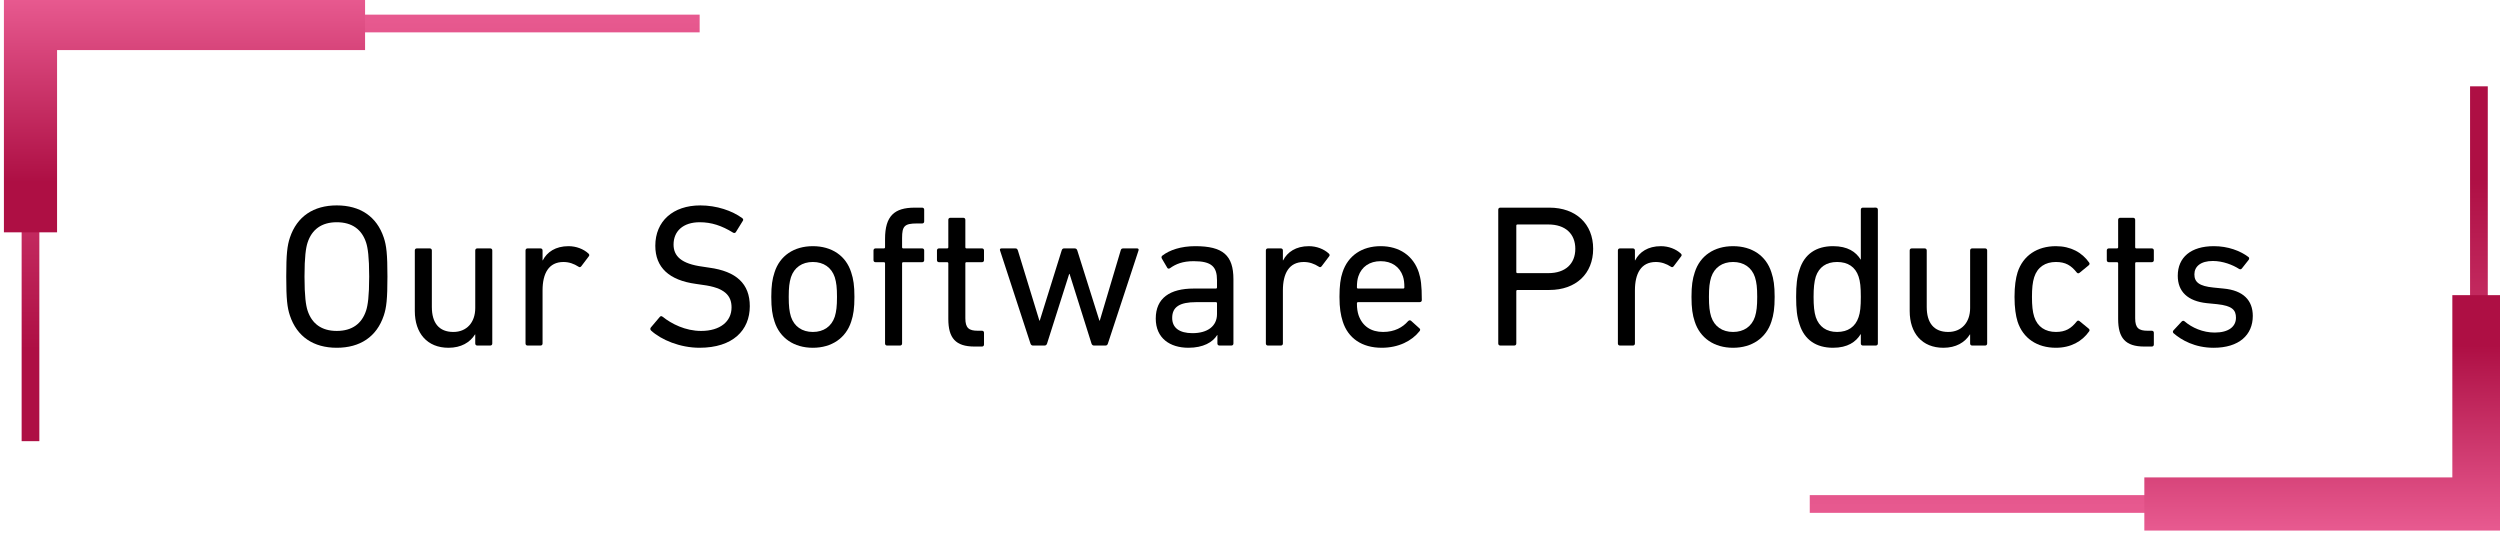
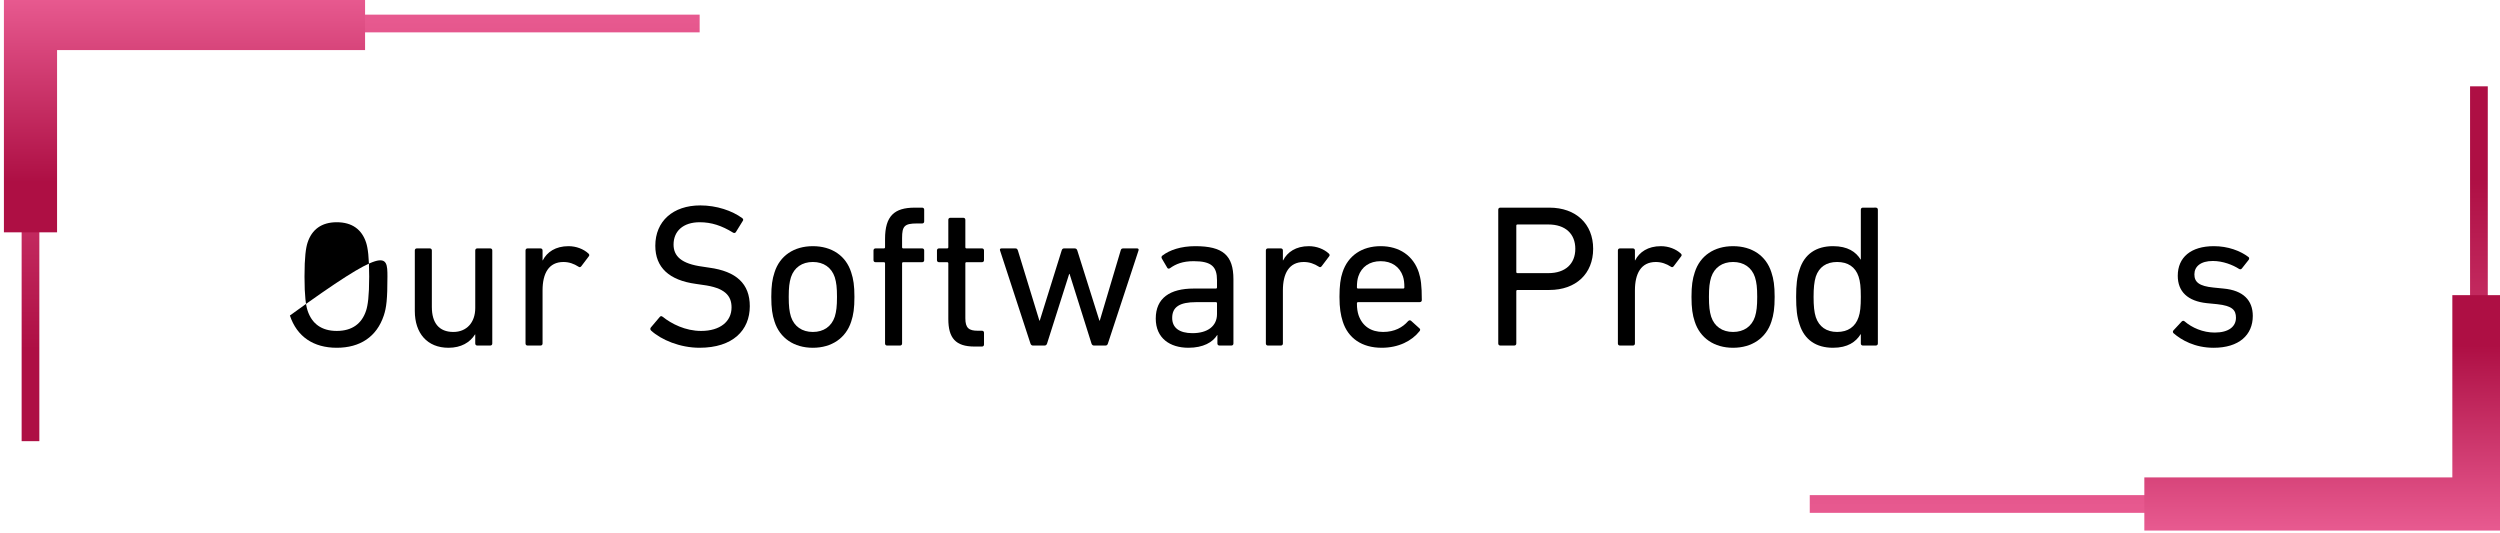
<svg xmlns="http://www.w3.org/2000/svg" xmlns:ns1="http://www.inkscape.org/namespaces/inkscape" xmlns:ns2="http://sodipodi.sourceforge.net/DTD/sodipodi-0.dtd" width="113.151mm" height="24.137mm" viewBox="0 0 113.151 24.137" version="1.1" id="svg34274" ns1:version="1.0.2-2 (e86c870879, 2021-01-15)" ns2:docname="volthread-products-header.svg">
  <defs id="defs34268">
    <linearGradient x1="0" y1="0" x2="1" y2="0" gradientUnits="userSpaceOnUse" gradientTransform="matrix(0,-54.687,-54.687,0,1072.864,606.21)" spreadMethod="pad" id="linearGradient26369">
      <stop style="stop-opacity:1;stop-color:#ba1768" offset="0" id="stop26363" />
      <stop style="stop-opacity:1;stop-color:#ba1768" offset="0.243" id="stop26365" />
      <stop style="stop-opacity:1;stop-color:#ef5649" offset="1" id="stop26367" />
    </linearGradient>
    <linearGradient x1="0" y1="0" x2="1" y2="0" gradientUnits="userSpaceOnUse" gradientTransform="matrix(0,-30.183,-30.183,0,1095.449,579.434)" spreadMethod="pad" id="linearGradient26391">
      <stop style="stop-opacity:1;stop-color:#ba1768" offset="0" id="stop26385" />
      <stop style="stop-opacity:1;stop-color:#ba1768" offset="0.243" id="stop26387" />
      <stop style="stop-opacity:1;stop-color:#ef5649" offset="1" id="stop26389" />
    </linearGradient>
    <linearGradient x1="0" y1="0" x2="1" y2="0" gradientUnits="userSpaceOnUse" gradientTransform="matrix(0,54.687,54.687,0,843.597,574.252)" spreadMethod="pad" id="linearGradient26413">
      <stop style="stop-opacity:1;stop-color:#ba1768" offset="0" id="stop26407" />
      <stop style="stop-opacity:1;stop-color:#ba1768" offset="0.243" id="stop26409" />
      <stop style="stop-opacity:1;stop-color:#ef5649" offset="1" id="stop26411" />
    </linearGradient>
    <linearGradient x1="0" y1="0" x2="1" y2="0" gradientUnits="userSpaceOnUse" gradientTransform="matrix(0,30.183,30.183,0,821.012,601.027)" spreadMethod="pad" id="linearGradient26435">
      <stop style="stop-opacity:1;stop-color:#ba1768" offset="0" id="stop26429" />
      <stop style="stop-opacity:1;stop-color:#ba1768" offset="0.243" id="stop26431" />
      <stop style="stop-opacity:1;stop-color:#ef5649" offset="1" id="stop26433" />
    </linearGradient>
    <linearGradient x1="0" y1="0" x2="1" y2="0" gradientUnits="userSpaceOnUse" gradientTransform="matrix(0,-54.687,-54.687,0,1072.864,682.697)" spreadMethod="pad" id="linearGradient21766">
      <stop style="stop-opacity:1;stop-color:#ae0f44" offset="0" id="stop21758" />
      <stop style="stop-opacity:1;stop-color:#ae0f44" offset="0.214" id="stop21760" />
      <stop style="stop-opacity:1;stop-color:#e7598f" offset="0.986" id="stop21762" />
      <stop style="stop-opacity:1;stop-color:#e7598f" offset="1" id="stop21764" />
    </linearGradient>
    <linearGradient x1="0" y1="0" x2="1" y2="0" gradientUnits="userSpaceOnUse" gradientTransform="matrix(0,-30.183,-30.183,0,1095.449,655.922)" spreadMethod="pad" id="linearGradient21790">
      <stop style="stop-opacity:1;stop-color:#ae0f44" offset="0" id="stop21782" />
      <stop style="stop-opacity:1;stop-color:#ae0f44" offset="0.214" id="stop21784" />
      <stop style="stop-opacity:1;stop-color:#e7598f" offset="0.986" id="stop21786" />
      <stop style="stop-opacity:1;stop-color:#e7598f" offset="1" id="stop21788" />
    </linearGradient>
    <linearGradient x1="0" y1="0" x2="1" y2="0" gradientUnits="userSpaceOnUse" gradientTransform="matrix(0,54.687,54.687,0,843.597,637.2)" spreadMethod="pad" id="linearGradient21814">
      <stop style="stop-opacity:1;stop-color:#ae0f44" offset="0" id="stop21806" />
      <stop style="stop-opacity:1;stop-color:#ae0f44" offset="0.214" id="stop21808" />
      <stop style="stop-opacity:1;stop-color:#e7598f" offset="0.986" id="stop21810" />
      <stop style="stop-opacity:1;stop-color:#e7598f" offset="1" id="stop21812" />
    </linearGradient>
    <linearGradient x1="0" y1="0" x2="1" y2="0" gradientUnits="userSpaceOnUse" gradientTransform="matrix(0,30.183,30.183,0,821.012,663.976)" spreadMethod="pad" id="linearGradient21838">
      <stop style="stop-opacity:1;stop-color:#ae0f44" offset="0" id="stop21830" />
      <stop style="stop-opacity:1;stop-color:#ae0f44" offset="0.214" id="stop21832" />
      <stop style="stop-opacity:1;stop-color:#e7598f" offset="0.986" id="stop21834" />
      <stop style="stop-opacity:1;stop-color:#e7598f" offset="1" id="stop21836" />
    </linearGradient>
  </defs>
  <ns2:namedview id="base" pagecolor="#ffffff" bordercolor="#666666" borderopacity="1.0" ns1:pageopacity="0.0" ns1:pageshadow="2" ns1:zoom="1" ns1:cx="269.77021" ns1:cy="-3.9449223" ns1:document-units="mm" ns1:current-layer="g26479" showgrid="false" ns1:window-width="2560" ns1:window-height="1351" ns1:window-x="-9" ns1:window-y="-9" ns1:window-maximized="1" ns1:document-rotation="0" />
  <g ns1:label="Layer 1" ns1:groupmode="layer" id="layer1" transform="translate(-40.942,-129.205)">
    <g id="g31572" transform="matrix(0.353,0,0,-0.353,-240.525,349.494)">
      <g transform="translate(-1.0219309e-6,-69.717)" id="g26479">
        <g id="g35913" style="fill:#000000;fill-opacity:1">
          <g id="g21670" transform="translate(844.303,653.96)" style="fill:#000000;fill-opacity:1">
-             <path d="M 0,0 C 0.208,0.65 0.39,1.794 0.39,4.342 0.39,6.89 0.208,8.035 0,8.685 c -0.546,1.69 -1.794,2.626 -3.771,2.626 -1.95,0 -3.198,-0.936 -3.744,-2.626 -0.208,-0.65 -0.389,-1.795 -0.389,-4.343 0,-2.548 0.181,-3.692 0.389,-4.342 0.546,-1.69 1.794,-2.626 3.744,-2.626 1.977,0 3.225,0.936 3.771,2.626 m -9.776,-0.65 c -0.339,1.014 -0.469,2.08 -0.469,4.992 0,2.912 0.13,3.978 0.469,4.992 0.909,2.73 3.042,4.135 6.005,4.135 2.991,0 5.123,-1.405 6.033,-4.135 C 2.6,8.32 2.73,7.254 2.73,4.342 2.73,1.43 2.6,0.364 2.262,-0.65 1.352,-3.38 -0.78,-4.784 -3.771,-4.784 c -2.963,0 -5.096,1.404 -6.005,4.134" style="fill:#000000;fill-opacity:1;fill-rule:nonzero;stroke:none" id="path21672" ns1:connector-curvature="0" />
+             <path d="M 0,0 C 0.208,0.65 0.39,1.794 0.39,4.342 0.39,6.89 0.208,8.035 0,8.685 c -0.546,1.69 -1.794,2.626 -3.771,2.626 -1.95,0 -3.198,-0.936 -3.744,-2.626 -0.208,-0.65 -0.389,-1.795 -0.389,-4.343 0,-2.548 0.181,-3.692 0.389,-4.342 0.546,-1.69 1.794,-2.626 3.744,-2.626 1.977,0 3.225,0.936 3.771,2.626 m -9.776,-0.65 C 2.6,8.32 2.73,7.254 2.73,4.342 2.73,1.43 2.6,0.364 2.262,-0.65 1.352,-3.38 -0.78,-4.784 -3.771,-4.784 c -2.963,0 -5.096,1.404 -6.005,4.134" style="fill:#000000;fill-opacity:1;fill-rule:nonzero;stroke:none" id="path21672" ns1:connector-curvature="0" />
          </g>
          <g id="g21674" transform="translate(858.551,649.461)" style="fill:#000000;fill-opacity:1">
            <path d="m 0,0 c -0.156,0 -0.26,0.104 -0.26,0.26 v 1.17 h -0.026 c -0.65,-1.04 -1.794,-1.716 -3.406,-1.716 -2.73,0 -4.316,1.872 -4.316,4.706 v 7.774 c 0,0.157 0.104,0.261 0.259,0.261 h 1.665 c 0.156,0 0.26,-0.104 0.26,-0.261 V 4.94 c 0,-2.028 0.909,-3.198 2.756,-3.198 1.69,0 2.808,1.196 2.808,3.068 v 7.384 c 0,0.157 0.104,0.261 0.26,0.261 h 1.664 c 0.156,0 0.26,-0.104 0.26,-0.261 V 0.26 C 1.924,0.104 1.82,0 1.664,0 Z" style="fill:#000000;fill-opacity:1;fill-rule:nonzero;stroke:none" id="path21676" ns1:connector-curvature="0" />
          </g>
          <g id="g21678" transform="translate(864.998,649.461)" style="fill:#000000;fill-opacity:1">
            <path d="m 0,0 c -0.156,0 -0.26,0.104 -0.26,0.26 v 11.934 c 0,0.157 0.104,0.261 0.26,0.261 h 1.664 c 0.156,0 0.26,-0.104 0.26,-0.261 V 10.92 H 1.95 c 0.546,1.066 1.638,1.821 3.302,1.821 0.988,0 1.924,-0.365 2.548,-0.937 0.13,-0.13 0.157,-0.234 0.052,-0.364 L 6.89,10.167 C 6.786,10.037 6.656,10.01 6.526,10.114 5.954,10.479 5.33,10.712 4.602,10.712 2.704,10.712 1.924,9.23 1.924,7.072 V 0.26 C 1.924,0.104 1.82,0 1.664,0 Z" style="fill:#000000;fill-opacity:1;fill-rule:nonzero;stroke:none" id="path21680" ns1:connector-curvature="0" />
          </g>
          <g id="g21682" transform="translate(880.832,651.386)" style="fill:#000000;fill-opacity:1">
            <path d="m 0,0 c -0.104,0.104 -0.13,0.26 -0.026,0.39 l 1.144,1.352 c 0.104,0.13 0.234,0.13 0.364,0.026 1.144,-0.91 2.912,-1.82 4.94,-1.82 2.444,0 3.9,1.222 3.9,3.016 0,1.508 -0.858,2.522 -3.692,2.886 L 5.746,5.98 c -3.432,0.468 -5.2,2.106 -5.2,4.888 0,3.146 2.262,5.174 5.772,5.174 2.08,0 4.082,-0.676 5.382,-1.638 0.13,-0.104 0.156,-0.234 0.052,-0.364 l -0.884,-1.43 c -0.104,-0.13 -0.234,-0.13 -0.364,-0.052 -1.43,0.884 -2.756,1.326 -4.264,1.326 -2.158,0 -3.354,-1.17 -3.354,-2.86 0,-1.482 0.988,-2.47 3.718,-2.834 L 7.462,8.06 c 3.458,-0.468 5.2,-2.054 5.2,-4.94 0,-3.094 -2.183,-5.33 -6.448,-5.33 C 3.718,-2.21 1.3,-1.196 0,0" style="fill:#000000;fill-opacity:1;fill-rule:nonzero;stroke:none" id="path21684" ns1:connector-curvature="0" />
          </g>
          <g id="g21686" transform="translate(904.387,653.153)" style="fill:#000000;fill-opacity:1">
            <path d="M 0,0 C 0.208,0.676 0.286,1.353 0.286,2.548 0.286,3.744 0.208,4.395 0,5.07 -0.416,6.318 -1.43,7.021 -2.808,7.021 -4.186,7.021 -5.2,6.318 -5.616,5.07 -5.824,4.395 -5.902,3.744 -5.902,2.548 -5.902,1.353 -5.824,0.676 -5.616,0 -5.2,-1.248 -4.186,-1.95 -2.808,-1.95 -1.43,-1.95 -0.416,-1.248 0,0 m -7.722,-0.624 c -0.286,0.858 -0.416,1.716 -0.416,3.172 0,1.431 0.13,2.288 0.416,3.146 0.676,2.133 2.496,3.355 4.914,3.355 2.418,0 4.238,-1.222 4.914,-3.355 C 2.393,4.836 2.522,3.979 2.522,2.548 2.522,1.092 2.393,0.234 2.106,-0.624 1.43,-2.73 -0.39,-3.978 -2.808,-3.978 c -2.418,0 -4.238,1.248 -4.914,3.354" style="fill:#000000;fill-opacity:1;fill-rule:nonzero;stroke:none" id="path21688" ns1:connector-curvature="0" />
          </g>
          <g id="g21690" transform="translate(911.095,649.461)" style="fill:#000000;fill-opacity:1">
            <path d="m 0,0 c -0.156,0 -0.26,0.104 -0.26,0.26 v 10.27 c 0,0.104 -0.052,0.157 -0.156,0.157 h -1.066 c -0.156,0 -0.26,0.104 -0.26,0.259 v 1.248 c 0,0.157 0.104,0.261 0.26,0.261 h 1.066 c 0.104,0 0.156,0.051 0.156,0.155 v 1.066 c 0,2.939 1.196,4.005 3.796,4.005 h 0.962 c 0.156,0 0.26,-0.104 0.26,-0.261 v -1.507 c 0,-0.157 -0.104,-0.26 -0.26,-0.26 H 3.822 c -1.586,0 -1.898,-0.339 -1.898,-1.872 V 12.61 c 0,-0.104 0.052,-0.155 0.156,-0.155 h 2.418 c 0.156,0 0.26,-0.104 0.26,-0.261 v -1.248 c 0,-0.155 -0.104,-0.259 -0.26,-0.259 H 2.08 c -0.104,0 -0.156,-0.053 -0.156,-0.157 V 0.26 C 1.924,0.104 1.82,0 1.664,0 Z" style="fill:#000000;fill-opacity:1;fill-rule:nonzero;stroke:none" id="path21692" ns1:connector-curvature="0" />
          </g>
          <g id="g21694" transform="translate(922.301,649.332)" style="fill:#000000;fill-opacity:1">
            <path d="m 0,0 c -2.418,0 -3.354,1.092 -3.354,3.536 v 7.124 c 0,0.104 -0.052,0.156 -0.156,0.156 h -1.04 c -0.156,0 -0.26,0.104 -0.26,0.26 v 1.248 c 0,0.156 0.104,0.26 0.26,0.26 h 1.04 c 0.104,0 0.156,0.052 0.156,0.156 v 3.51 c 0,0.157 0.104,0.26 0.26,0.26 h 1.664 c 0.156,0 0.26,-0.103 0.26,-0.26 v -3.51 c 0,-0.104 0.052,-0.156 0.156,-0.156 h 1.976 c 0.156,0 0.26,-0.104 0.26,-0.26 v -1.248 c 0,-0.156 -0.104,-0.26 -0.26,-0.26 h -1.976 c -0.104,0 -0.156,-0.052 -0.156,-0.156 V 3.614 c 0,-1.248 0.468,-1.586 1.586,-1.586 h 0.546 c 0.156,0 0.26,-0.104 0.26,-0.26 V 0.26 C 1.222,0.104 1.118,0 0.962,0 Z" style="fill:#000000;fill-opacity:1;fill-rule:nonzero;stroke:none" id="path21696" ns1:connector-curvature="0" />
          </g>
          <g id="g21698" transform="translate(937.615,649.461)" style="fill:#000000;fill-opacity:1">
            <path d="M 0,0 C -0.156,0 -0.26,0.104 -0.312,0.26 L -3.12,9.178 H -3.172 L -6.006,0.26 C -6.058,0.104 -6.162,0 -6.318,0 h -1.508 c -0.156,0 -0.26,0.104 -0.312,0.26 l -3.9,11.934 c -0.052,0.157 0.026,0.261 0.182,0.261 h 1.768 c 0.182,0 0.26,-0.053 0.338,-0.261 l 2.756,-8.996 h 0.052 l 2.808,8.996 c 0.052,0.182 0.156,0.261 0.312,0.261 h 1.352 c 0.156,0 0.286,-0.079 0.338,-0.261 L 0.702,3.198 h 0.052 l 2.679,8.996 c 0.051,0.208 0.155,0.261 0.338,0.261 h 1.768 c 0.155,0 0.233,-0.104 0.182,-0.261 L 1.794,0.26 C 1.742,0.104 1.664,0 1.482,0 Z" style="fill:#000000;fill-opacity:1;fill-rule:nonzero;stroke:none" id="path21700" ns1:connector-curvature="0" />
          </g>
          <g id="g21702" transform="translate(953.397,653.492)" style="fill:#000000;fill-opacity:1">
            <path d="m 0,0 v 1.378 c 0,0.104 -0.052,0.156 -0.156,0.156 h -2.496 c -2.158,0 -3.094,-0.624 -3.094,-2.028 0,-1.274 0.936,-1.95 2.6,-1.95 C -1.196,-2.444 0,-1.534 0,0 m 0.312,-4.03 c -0.156,0 -0.26,0.104 -0.26,0.26 v 1.092 H 0.026 c -0.572,-0.936 -1.794,-1.638 -3.692,-1.638 -2.366,0 -4.187,1.222 -4.187,3.744 0,2.626 1.821,3.848 4.863,3.848 h 2.834 C -0.052,3.276 0,3.328 0,3.432 v 0.91 c 0,1.716 -0.676,2.444 -2.99,2.444 -1.404,0 -2.288,-0.364 -3.016,-0.884 -0.13,-0.104 -0.286,-0.104 -0.364,0.026 l -0.702,1.196 c -0.078,0.156 -0.052,0.26 0.051,0.364 0.937,0.728 2.393,1.222 4.239,1.222 3.536,0 4.888,-1.17 4.888,-4.238 V -3.77 c 0,-0.156 -0.104,-0.26 -0.26,-0.26 z" style="fill:#000000;fill-opacity:1;fill-rule:nonzero;stroke:none" id="path21704" ns1:connector-curvature="0" />
          </g>
          <g id="g21706" transform="translate(959.922,649.461)" style="fill:#000000;fill-opacity:1">
            <path d="m 0,0 c -0.156,0 -0.26,0.104 -0.26,0.26 v 11.934 c 0,0.157 0.104,0.261 0.26,0.261 h 1.664 c 0.156,0 0.259,-0.104 0.259,-0.261 V 10.92 H 1.95 c 0.546,1.066 1.637,1.821 3.301,1.821 0.989,0 1.925,-0.365 2.549,-0.937 0.13,-0.13 0.156,-0.234 0.052,-0.364 L 6.89,10.167 C 6.786,10.037 6.656,10.01 6.526,10.114 5.954,10.479 5.33,10.712 4.602,10.712 2.704,10.712 1.923,9.23 1.923,7.072 V 0.26 C 1.923,0.104 1.82,0 1.664,0 Z" style="fill:#000000;fill-opacity:1;fill-rule:nonzero;stroke:none" id="path21708" ns1:connector-curvature="0" />
          </g>
          <g id="g21710" transform="translate(977.265,656.768)" style="fill:#000000;fill-opacity:1">
            <path d="m 0,0 c 0.104,0 0.155,0.052 0.155,0.156 0,0.572 -0.051,1.014 -0.181,1.404 -0.416,1.248 -1.456,1.95 -2.861,1.95 -1.404,0 -2.444,-0.702 -2.86,-1.95 C -5.877,1.17 -5.929,0.728 -5.929,0.156 -5.929,0.052 -5.877,0 -5.772,0 Z m -7.749,-4.212 c -0.26,0.806 -0.416,1.716 -0.416,3.146 0,1.43 0.13,2.392 0.391,3.146 0.702,2.158 2.521,3.355 4.887,3.355 2.393,0 4.187,-1.223 4.889,-3.355 0.26,-0.806 0.39,-1.664 0.39,-3.562 0,-0.156 -0.104,-0.26 -0.287,-0.26 h -7.877 c -0.105,0 -0.157,-0.052 -0.157,-0.156 0,-0.676 0.078,-1.092 0.208,-1.508 0.494,-1.43 1.613,-2.158 3.147,-2.158 1.481,0 2.521,0.598 3.198,1.378 0.13,0.13 0.26,0.156 0.39,0.052 L 2.08,-5.096 C 2.21,-5.2 2.21,-5.33 2.105,-5.46 1.117,-6.708 -0.572,-7.592 -2.757,-7.592 c -2.521,0 -4.315,1.222 -4.992,3.38" style="fill:#000000;fill-opacity:1;fill-rule:nonzero;stroke:none" id="path21712" ns1:connector-curvature="0" />
          </g>
          <g id="g21714" transform="translate(999.338,661.864)" style="fill:#000000;fill-opacity:1">
            <path d="M 0,0 C 0,1.924 -1.273,3.12 -3.458,3.12 H -7.41 c -0.104,0 -0.156,-0.052 -0.156,-0.156 v -5.928 c 0,-0.104 0.052,-0.156 0.156,-0.156 h 3.952 C -1.273,-3.12 0,-1.924 0,0 m -9.62,-12.402 c -0.156,0 -0.26,0.104 -0.26,0.26 v 17.16 c 0,0.156 0.104,0.26 0.26,0.26 h 6.292 c 3.406,0 5.616,-2.08 5.616,-5.278 0,-3.198 -2.21,-5.278 -5.616,-5.278 H -7.41 c -0.104,0 -0.156,-0.052 -0.156,-0.156 v -6.708 c 0,-0.156 -0.104,-0.26 -0.26,-0.26 z" style="fill:#000000;fill-opacity:1;fill-rule:nonzero;stroke:none" id="path21716" ns1:connector-curvature="0" />
          </g>
          <g id="g21718" transform="translate(1005.058,649.461)" style="fill:#000000;fill-opacity:1">
            <path d="m 0,0 c -0.156,0 -0.261,0.104 -0.261,0.26 v 11.934 c 0,0.157 0.105,0.261 0.261,0.261 h 1.664 c 0.155,0 0.26,-0.104 0.26,-0.261 V 10.92 H 1.95 c 0.546,1.066 1.638,1.821 3.302,1.821 0.988,0 1.924,-0.365 2.548,-0.937 0.13,-0.13 0.156,-0.234 0.052,-0.364 L 6.89,10.167 C 6.786,10.037 6.656,10.01 6.526,10.114 5.954,10.479 5.33,10.712 4.602,10.712 2.704,10.712 1.924,9.23 1.924,7.072 V 0.26 C 1.924,0.104 1.819,0 1.664,0 Z" style="fill:#000000;fill-opacity:1;fill-rule:nonzero;stroke:none" id="path21720" ns1:connector-curvature="0" />
          </g>
          <g id="g21722" transform="translate(1022.374,653.153)" style="fill:#000000;fill-opacity:1">
            <path d="M 0,0 C 0.208,0.676 0.286,1.353 0.286,2.548 0.286,3.744 0.208,4.395 0,5.07 -0.416,6.318 -1.43,7.021 -2.809,7.021 -4.187,7.021 -5.2,6.318 -5.616,5.07 -5.824,4.395 -5.902,3.744 -5.902,2.548 -5.902,1.353 -5.824,0.676 -5.616,0 -5.2,-1.248 -4.187,-1.95 -2.809,-1.95 -1.43,-1.95 -0.416,-1.248 0,0 m -7.723,-0.624 c -0.286,0.858 -0.416,1.716 -0.416,3.172 0,1.431 0.13,2.288 0.416,3.146 0.677,2.133 2.496,3.355 4.914,3.355 2.419,0 4.239,-1.222 4.915,-3.355 C 2.392,4.836 2.522,3.979 2.522,2.548 2.522,1.092 2.392,0.234 2.106,-0.624 1.43,-2.73 -0.39,-3.978 -2.809,-3.978 c -2.418,0 -4.237,1.248 -4.914,3.354" style="fill:#000000;fill-opacity:1;fill-rule:nonzero;stroke:none" id="path21724" ns1:connector-curvature="0" />
          </g>
          <g id="g21726" transform="translate(1035.659,653.102)" style="fill:#000000;fill-opacity:1">
            <path d="M 0,0 C 0.208,0.598 0.286,1.352 0.286,2.6 0.286,3.848 0.208,4.576 0,5.2 -0.416,6.448 -1.378,7.072 -2.756,7.072 -4.134,7.072 -5.07,6.422 -5.486,5.2 -5.694,4.524 -5.771,3.718 -5.771,2.6 c 0,-1.144 0.077,-1.95 0.285,-2.6 0.416,-1.222 1.352,-1.898 2.73,-1.898 1.378,0 2.34,0.65 2.756,1.898 m 0.546,-3.64 c -0.155,0 -0.26,0.104 -0.26,0.26 v 1.196 H 0.261 c -0.599,-0.988 -1.664,-1.742 -3.536,-1.742 -2.159,0 -3.667,1.014 -4.291,2.99 -0.338,0.988 -0.442,1.976 -0.442,3.536 0,1.534 0.104,2.522 0.442,3.51 0.624,1.976 2.132,2.991 4.291,2.991 1.872,0 2.937,-0.729 3.536,-1.717 h 0.025 v 6.396 c 0,0.157 0.105,0.261 0.26,0.261 H 2.21 c 0.156,0 0.261,-0.104 0.261,-0.261 V -3.38 c 0,-0.156 -0.105,-0.26 -0.261,-0.26 z" style="fill:#000000;fill-opacity:1;fill-rule:nonzero;stroke:none" id="path21728" ns1:connector-curvature="0" />
          </g>
          <g id="g21730" transform="translate(1050.22,649.461)" style="fill:#000000;fill-opacity:1">
-             <path d="m 0,0 c -0.156,0 -0.261,0.104 -0.261,0.26 v 1.17 h -0.025 c -0.651,-1.04 -1.794,-1.716 -3.406,-1.716 -2.731,0 -4.317,1.872 -4.317,4.706 v 7.774 c 0,0.157 0.105,0.261 0.26,0.261 h 1.664 c 0.156,0 0.261,-0.104 0.261,-0.261 V 4.94 c 0,-2.028 0.909,-3.198 2.756,-3.198 1.689,0 2.807,1.196 2.807,3.068 v 7.384 c 0,0.157 0.105,0.261 0.261,0.261 h 1.664 c 0.155,0 0.26,-0.104 0.26,-0.261 V 0.26 C 1.924,0.104 1.819,0 1.664,0 Z" style="fill:#000000;fill-opacity:1;fill-rule:nonzero;stroke:none" id="path21732" ns1:connector-curvature="0" />
-           </g>
+             </g>
          <g id="g21734" transform="translate(1056.043,658.848)" style="fill:#000000;fill-opacity:1">
-             <path d="M 0,0 C 0.702,2.158 2.521,3.354 4.914,3.354 6.812,3.354 8.268,2.548 9.178,1.248 9.256,1.118 9.256,1.014 9.1,0.884 L 7.956,-0.052 c -0.13,-0.104 -0.26,-0.104 -0.364,0.026 -0.728,0.91 -1.43,1.352 -2.678,1.352 -1.352,0 -2.366,-0.65 -2.782,-1.95 -0.208,-0.65 -0.286,-1.43 -0.286,-2.522 0,-1.118 0.078,-1.898 0.286,-2.548 0.416,-1.3 1.43,-1.95 2.782,-1.95 1.248,0 1.95,0.442 2.678,1.352 0.104,0.13 0.234,0.13 0.364,0.026 L 9.1,-7.202 c 0.156,-0.13 0.156,-0.234 0.078,-0.364 -0.91,-1.3 -2.366,-2.106 -4.264,-2.106 -2.393,0 -4.212,1.196 -4.914,3.354 -0.234,0.754 -0.391,1.768 -0.391,3.172 0,1.378 0.157,2.392 0.391,3.146" style="fill:#000000;fill-opacity:1;fill-rule:nonzero;stroke:none" id="path21736" ns1:connector-curvature="0" />
-           </g>
+             </g>
          <g id="g21738" transform="translate(1072.292,649.332)" style="fill:#000000;fill-opacity:1">
-             <path d="m 0,0 c -2.418,0 -3.354,1.092 -3.354,3.536 v 7.124 c 0,0.104 -0.052,0.156 -0.156,0.156 h -1.04 c -0.156,0 -0.26,0.104 -0.26,0.26 v 1.248 c 0,0.156 0.104,0.26 0.26,0.26 h 1.04 c 0.104,0 0.156,0.052 0.156,0.156 v 3.51 c 0,0.157 0.104,0.26 0.26,0.26 h 1.664 c 0.157,0 0.26,-0.103 0.26,-0.26 v -3.51 c 0,-0.104 0.052,-0.156 0.156,-0.156 h 1.976 c 0.156,0 0.261,-0.104 0.261,-0.26 v -1.248 c 0,-0.156 -0.105,-0.26 -0.261,-0.26 h -1.976 c -0.104,0 -0.156,-0.052 -0.156,-0.156 V 3.614 c 0,-1.248 0.468,-1.586 1.586,-1.586 h 0.546 c 0.156,0 0.261,-0.104 0.261,-0.26 V 0.26 C 1.223,0.104 1.118,0 0.962,0 Z" style="fill:#000000;fill-opacity:1;fill-rule:nonzero;stroke:none" id="path21740" ns1:connector-curvature="0" />
-           </g>
+             </g>
          <g id="g21742" transform="translate(1076.036,651.047)" style="fill:#000000;fill-opacity:1">
            <path d="m 0,0 c -0.104,0.104 -0.104,0.26 0,0.364 l 1.065,1.144 c 0.105,0.104 0.261,0.104 0.365,0 0.936,-0.806 2.34,-1.43 3.848,-1.43 1.82,0 2.73,0.78 2.73,1.898 0,0.988 -0.468,1.534 -2.418,1.742 l -1.326,0.13 c -2.444,0.26 -3.718,1.483 -3.718,3.51 0,2.367 1.69,3.797 4.628,3.797 1.82,0 3.38,-0.598 4.42,-1.379 C 9.725,9.699 9.725,9.542 9.646,9.413 L 8.762,8.294 C 8.658,8.165 8.528,8.165 8.398,8.243 7.592,8.762 6.318,9.256 5.044,9.256 3.484,9.256 2.678,8.554 2.678,7.541 2.678,6.552 3.276,6.032 5.122,5.85 l 1.3,-0.13 C 8.944,5.486 10.166,4.212 10.166,2.21 10.166,-0.234 8.398,-1.872 5.148,-1.872 2.729,-1.872 1.014,-0.884 0,0" style="fill:#000000;fill-opacity:1;fill-rule:nonzero;stroke:none" id="path21744" ns1:connector-curvature="0" />
          </g>
        </g>
        <g id="g21746">
          <g id="g21748">
            <g id="g21754">
              <g id="g21756">
                <path ns1:connector-curvature="0" id="path21768" style="fill:url(#linearGradient21766);stroke:none" d="m 1114.06,682.697 v -52.414 h -84.663 v -2.273 h 86.934 v 54.687 z" />
              </g>
            </g>
          </g>
        </g>
        <g id="g21770">
          <g id="g21772">
            <g id="g21778">
              <g id="g21780">
                <path ns1:connector-curvature="0" id="path21792" style="fill:url(#linearGradient21790);stroke:none" d="m 1111.787,655.922 v -23.369 h -39.491 v -6.815 h 46.307 v 30.184 z" />
              </g>
            </g>
          </g>
        </g>
        <g id="g21794">
          <g id="g21796">
            <g id="g21802">
              <g id="g21804">
                <path ns1:connector-curvature="0" id="path21816" style="fill:url(#linearGradient21814);stroke:none" d="M 800.131,691.888 V 637.2 h 2.271 v 52.416 h 84.662 v 2.272 z" />
              </g>
            </g>
          </g>
        </g>
        <g id="g21818">
          <g id="g21820">
            <g id="g21826">
              <g id="g21828">
                <path ns1:connector-curvature="0" id="path21840" style="fill:url(#linearGradient21838);stroke:none" d="m 797.859,694.158 v -30.182 h 6.815 v 23.368 h 39.491 v 6.814 z" />
              </g>
            </g>
          </g>
        </g>
      </g>
    </g>
  </g>
</svg>